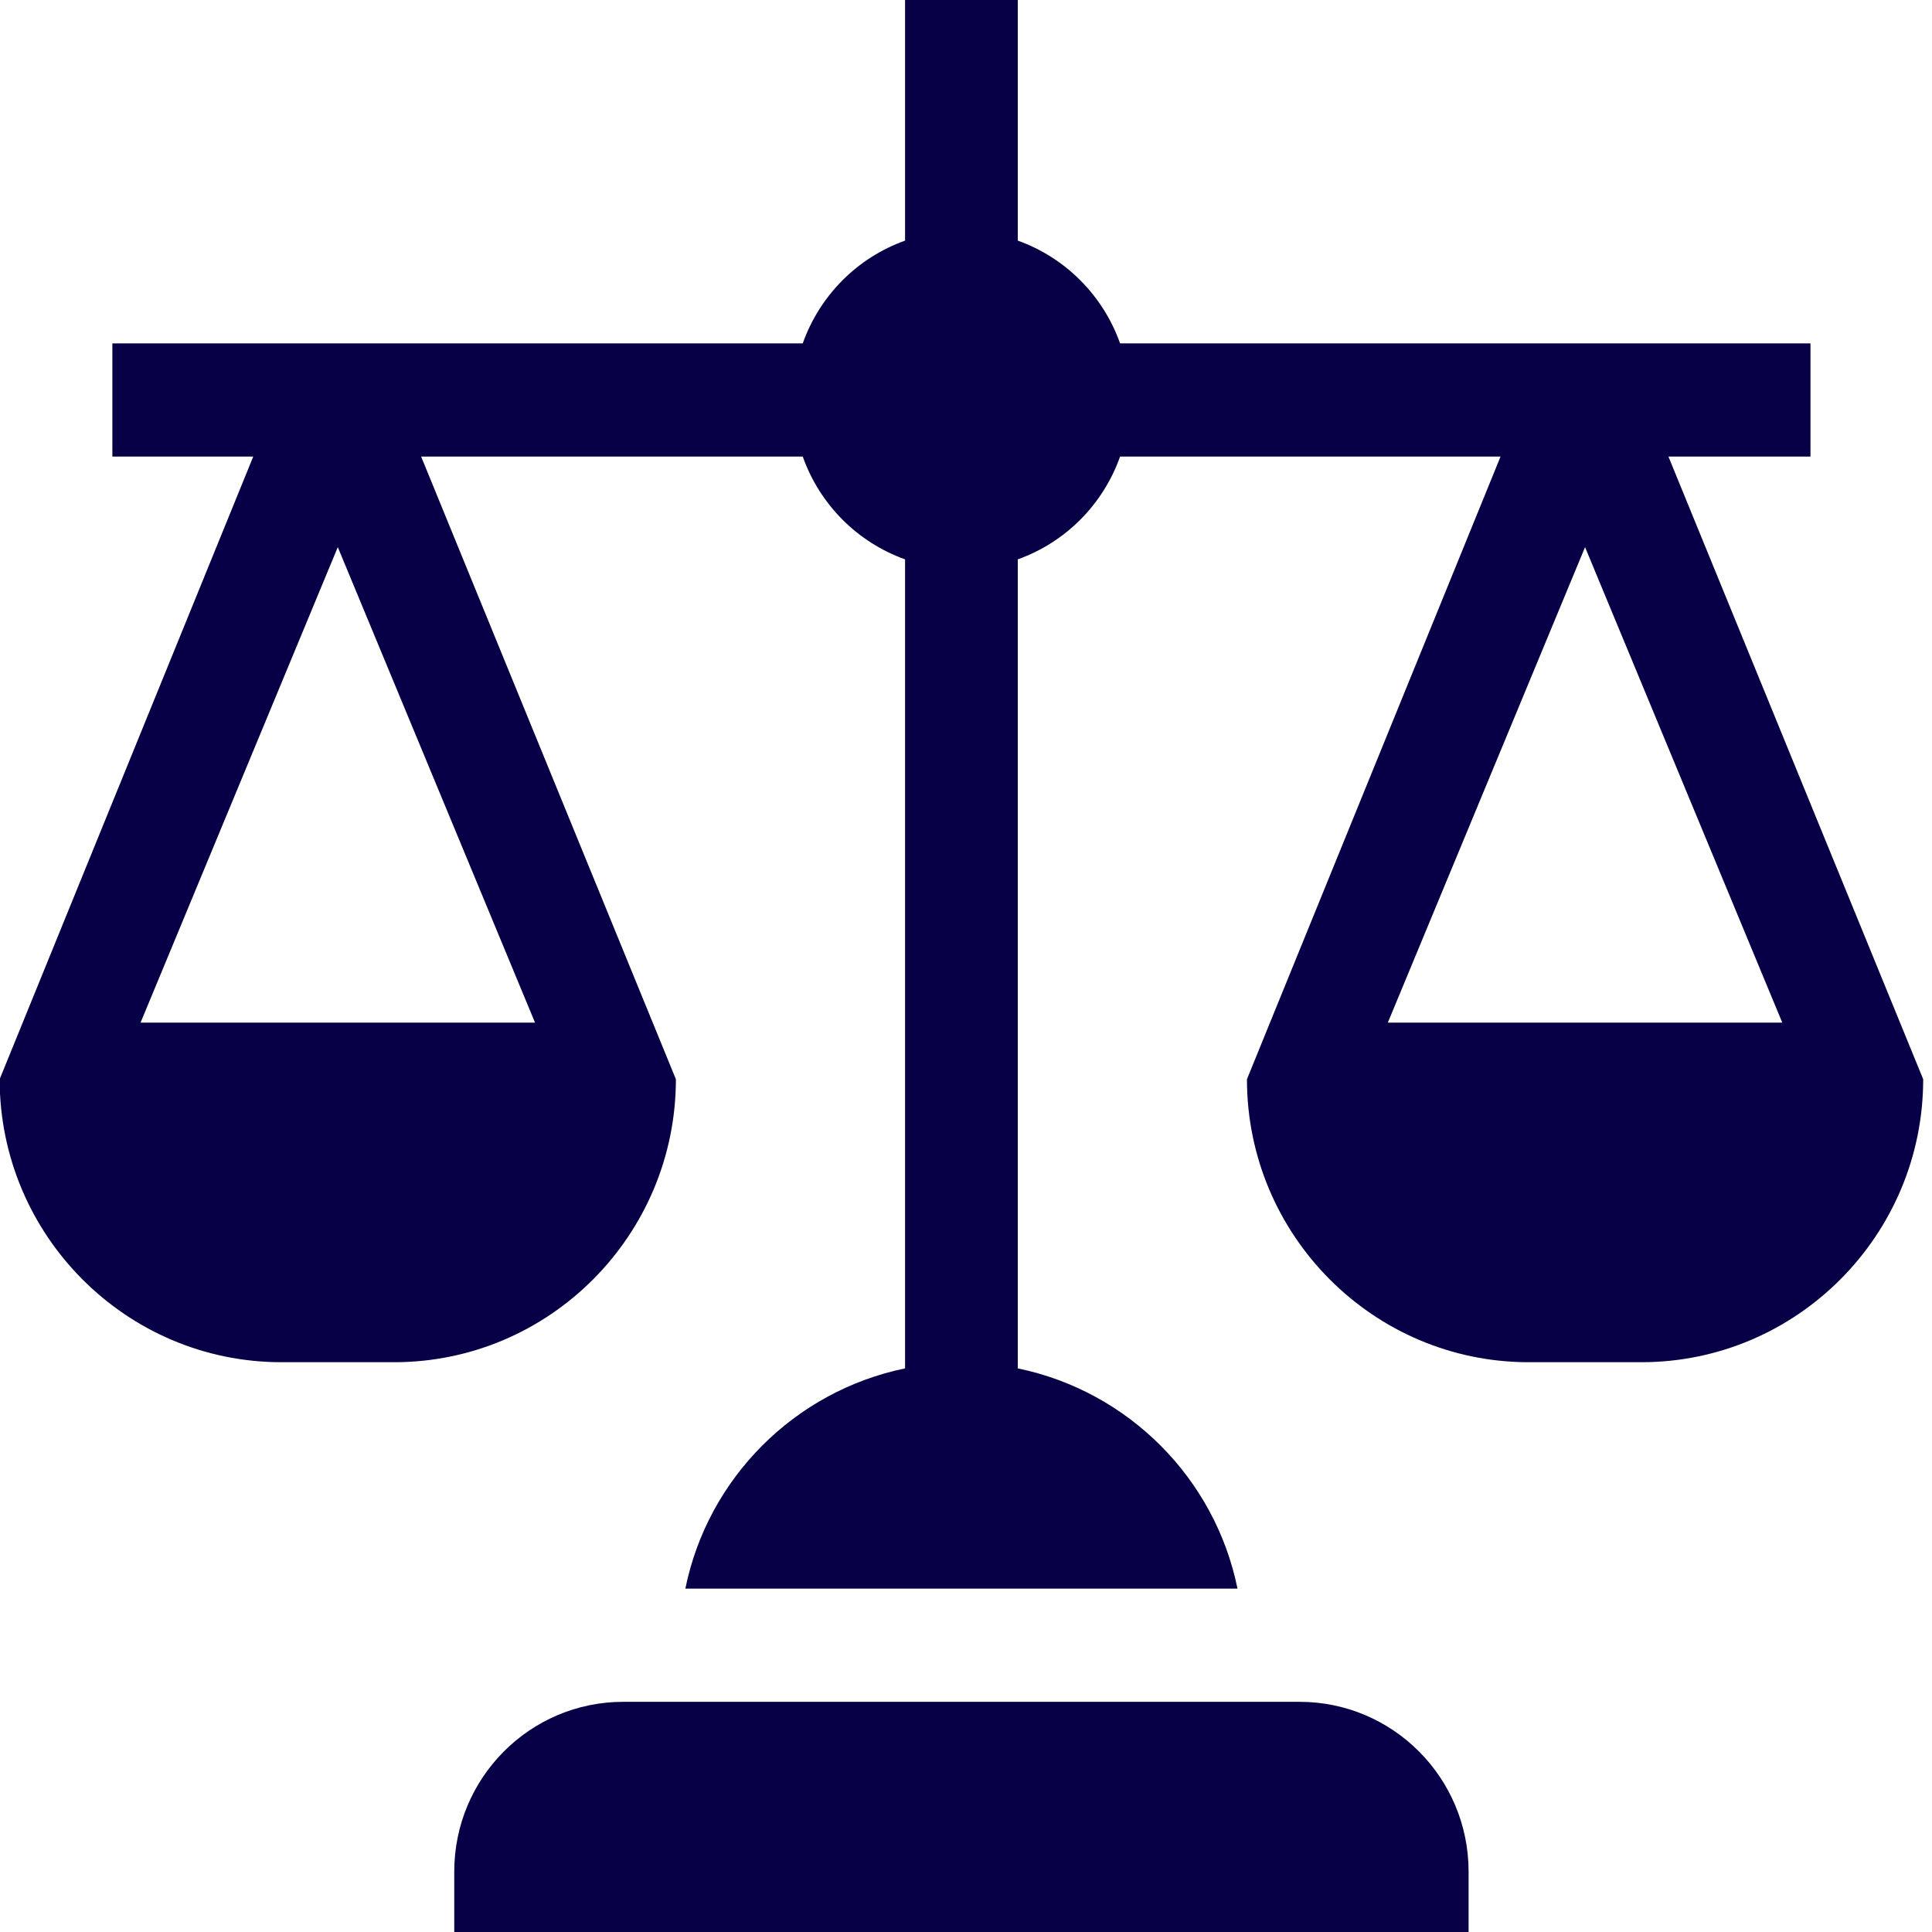
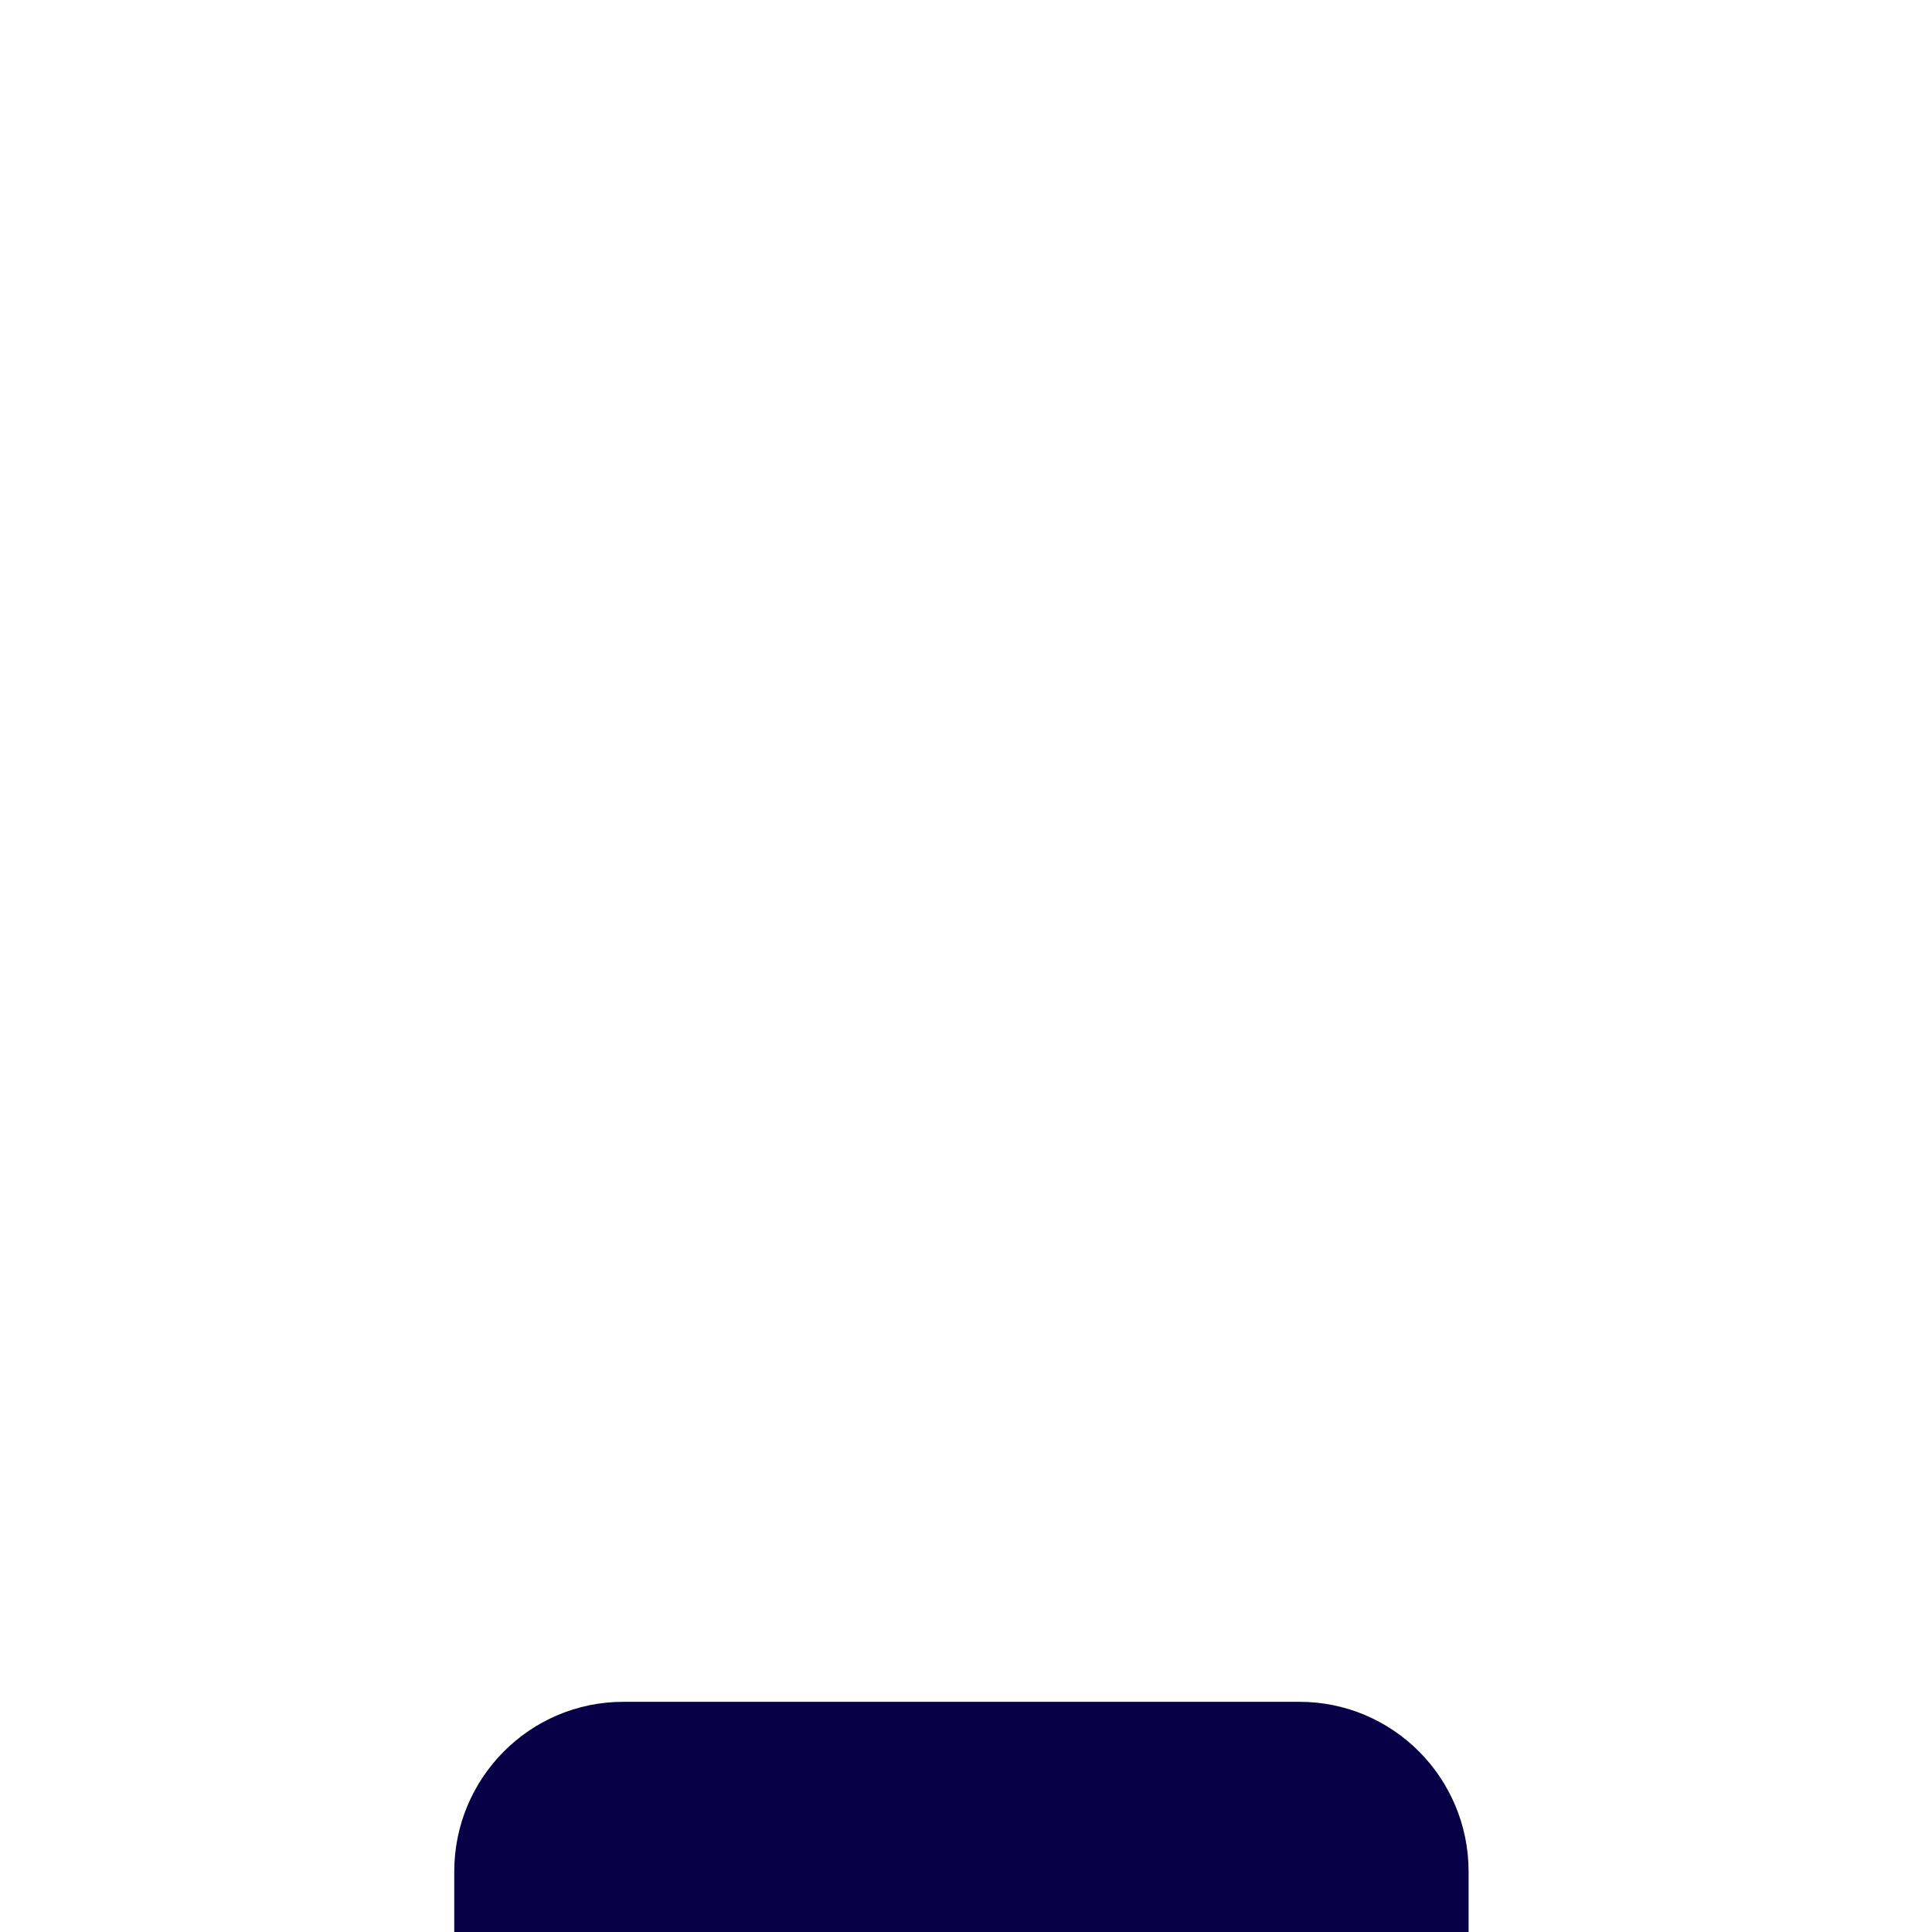
<svg xmlns="http://www.w3.org/2000/svg" width="50" height="50" viewBox="0 0 50 50" fill="none">
  <path d="M38.007 48.438C38.007 46.01 36.048 44.043 33.632 44.043H16.131C13.715 44.043 11.756 46.01 11.756 48.438V50H38.007V48.438Z" fill="#080046" />
-   <path d="M46.855 11.816V8.887H28.988C28.547 7.646 27.575 6.669 26.34 6.227V0H23.423V6.227C22.187 6.669 21.215 7.646 20.775 8.887H2.908V11.816H6.554L-0.009 27.93C-0.009 31.968 3.263 35.254 7.283 35.254H10.2C14.221 35.254 17.492 31.968 17.492 27.93L10.899 11.816H20.775C21.215 13.057 22.188 14.034 23.423 14.476V35.414C20.573 36 18.318 38.249 17.737 41.113H32.026C31.445 38.249 29.19 36 26.34 35.414V14.476C27.576 14.034 28.547 13.057 28.988 11.816H38.834L32.271 27.93C32.271 31.968 35.542 35.254 39.563 35.254H42.48C46.5 35.254 49.772 31.968 49.772 27.93L43.179 11.816H46.855ZM13.846 26.465H3.638L8.742 14.16L13.846 26.465ZM46.125 26.465H35.917L41.021 14.16L46.125 26.465Z" fill="#080046" />
</svg>